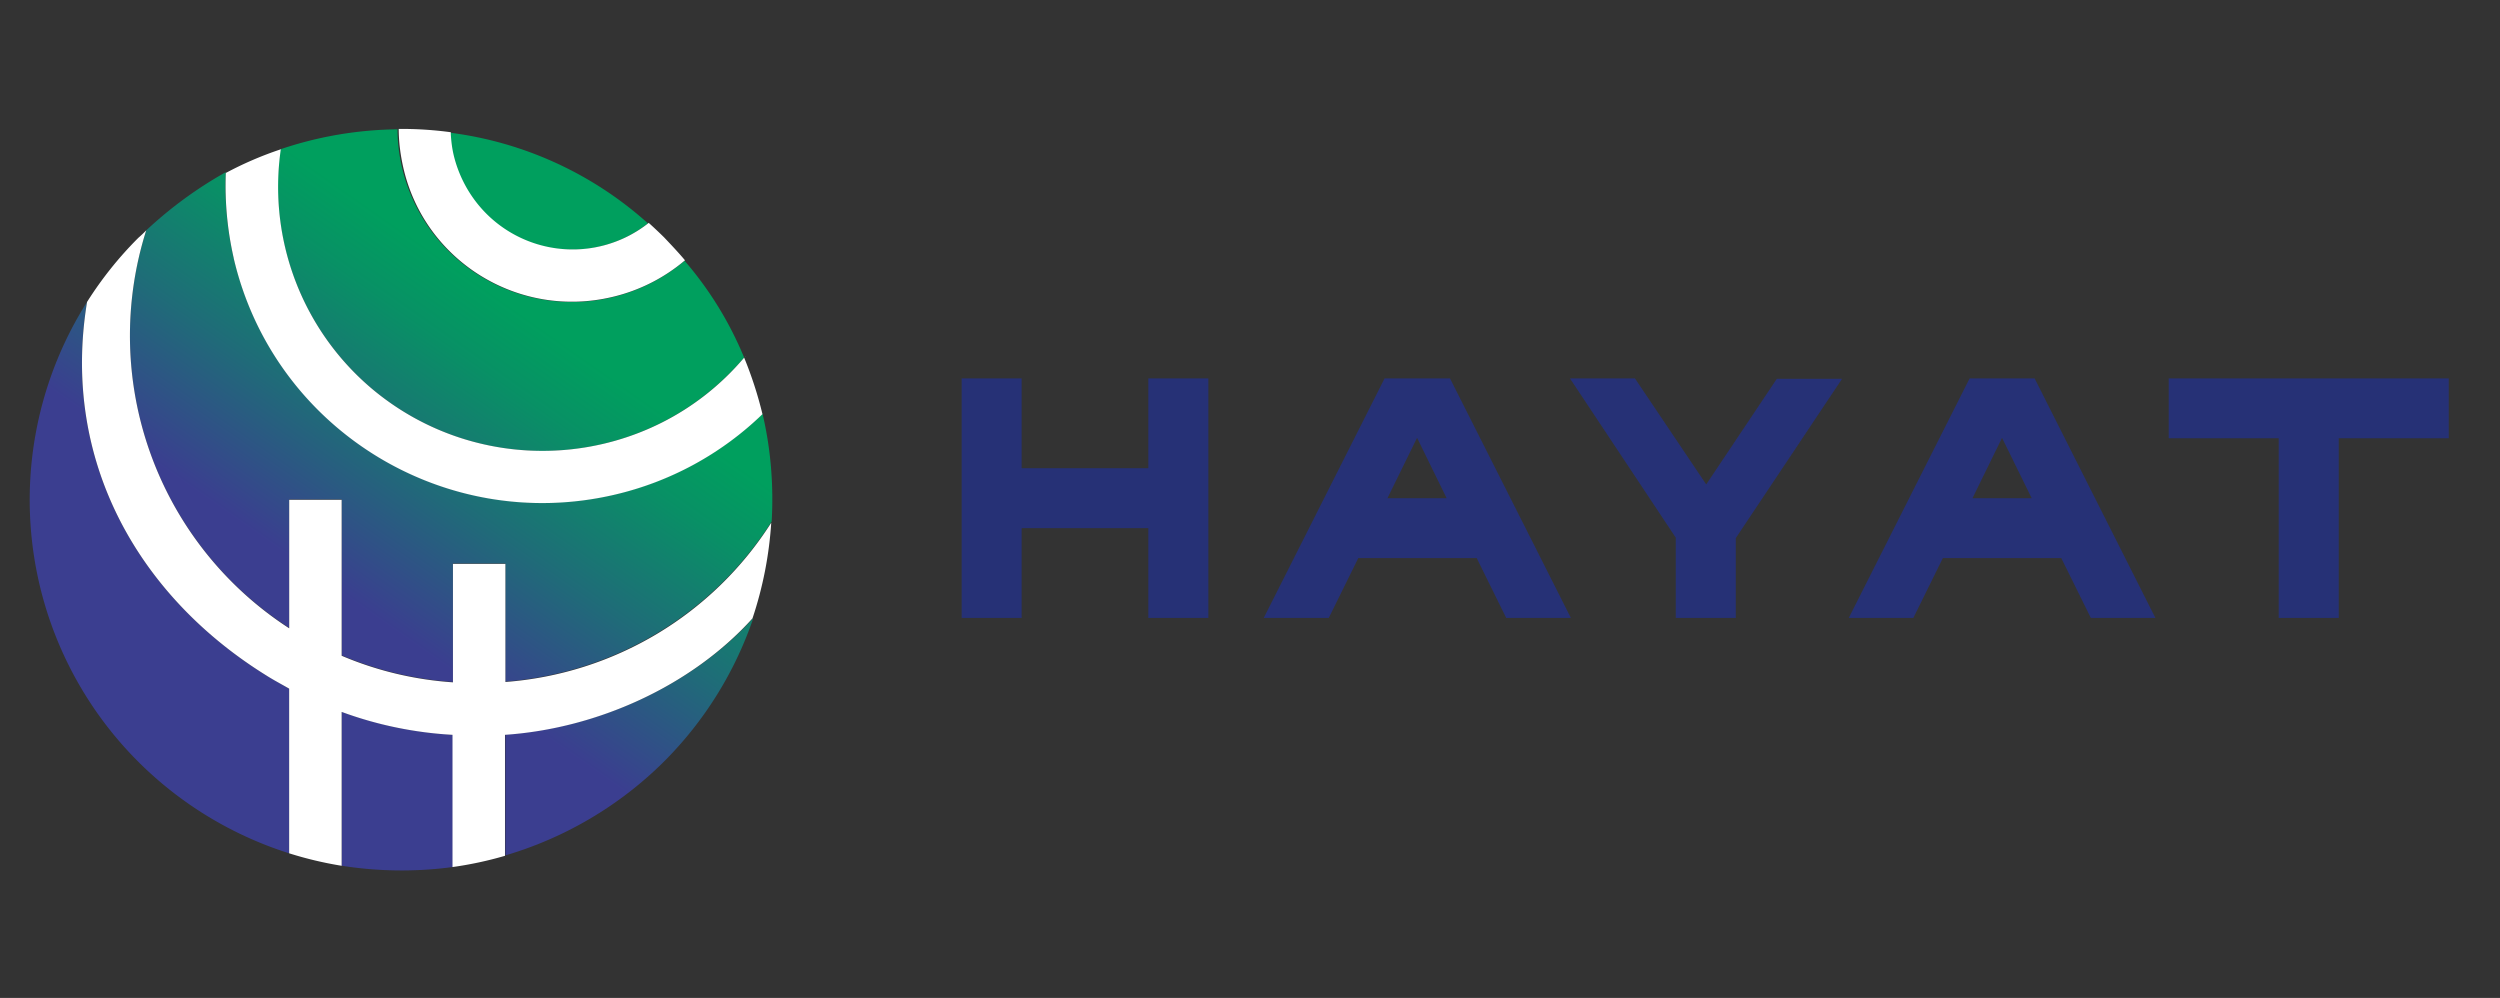
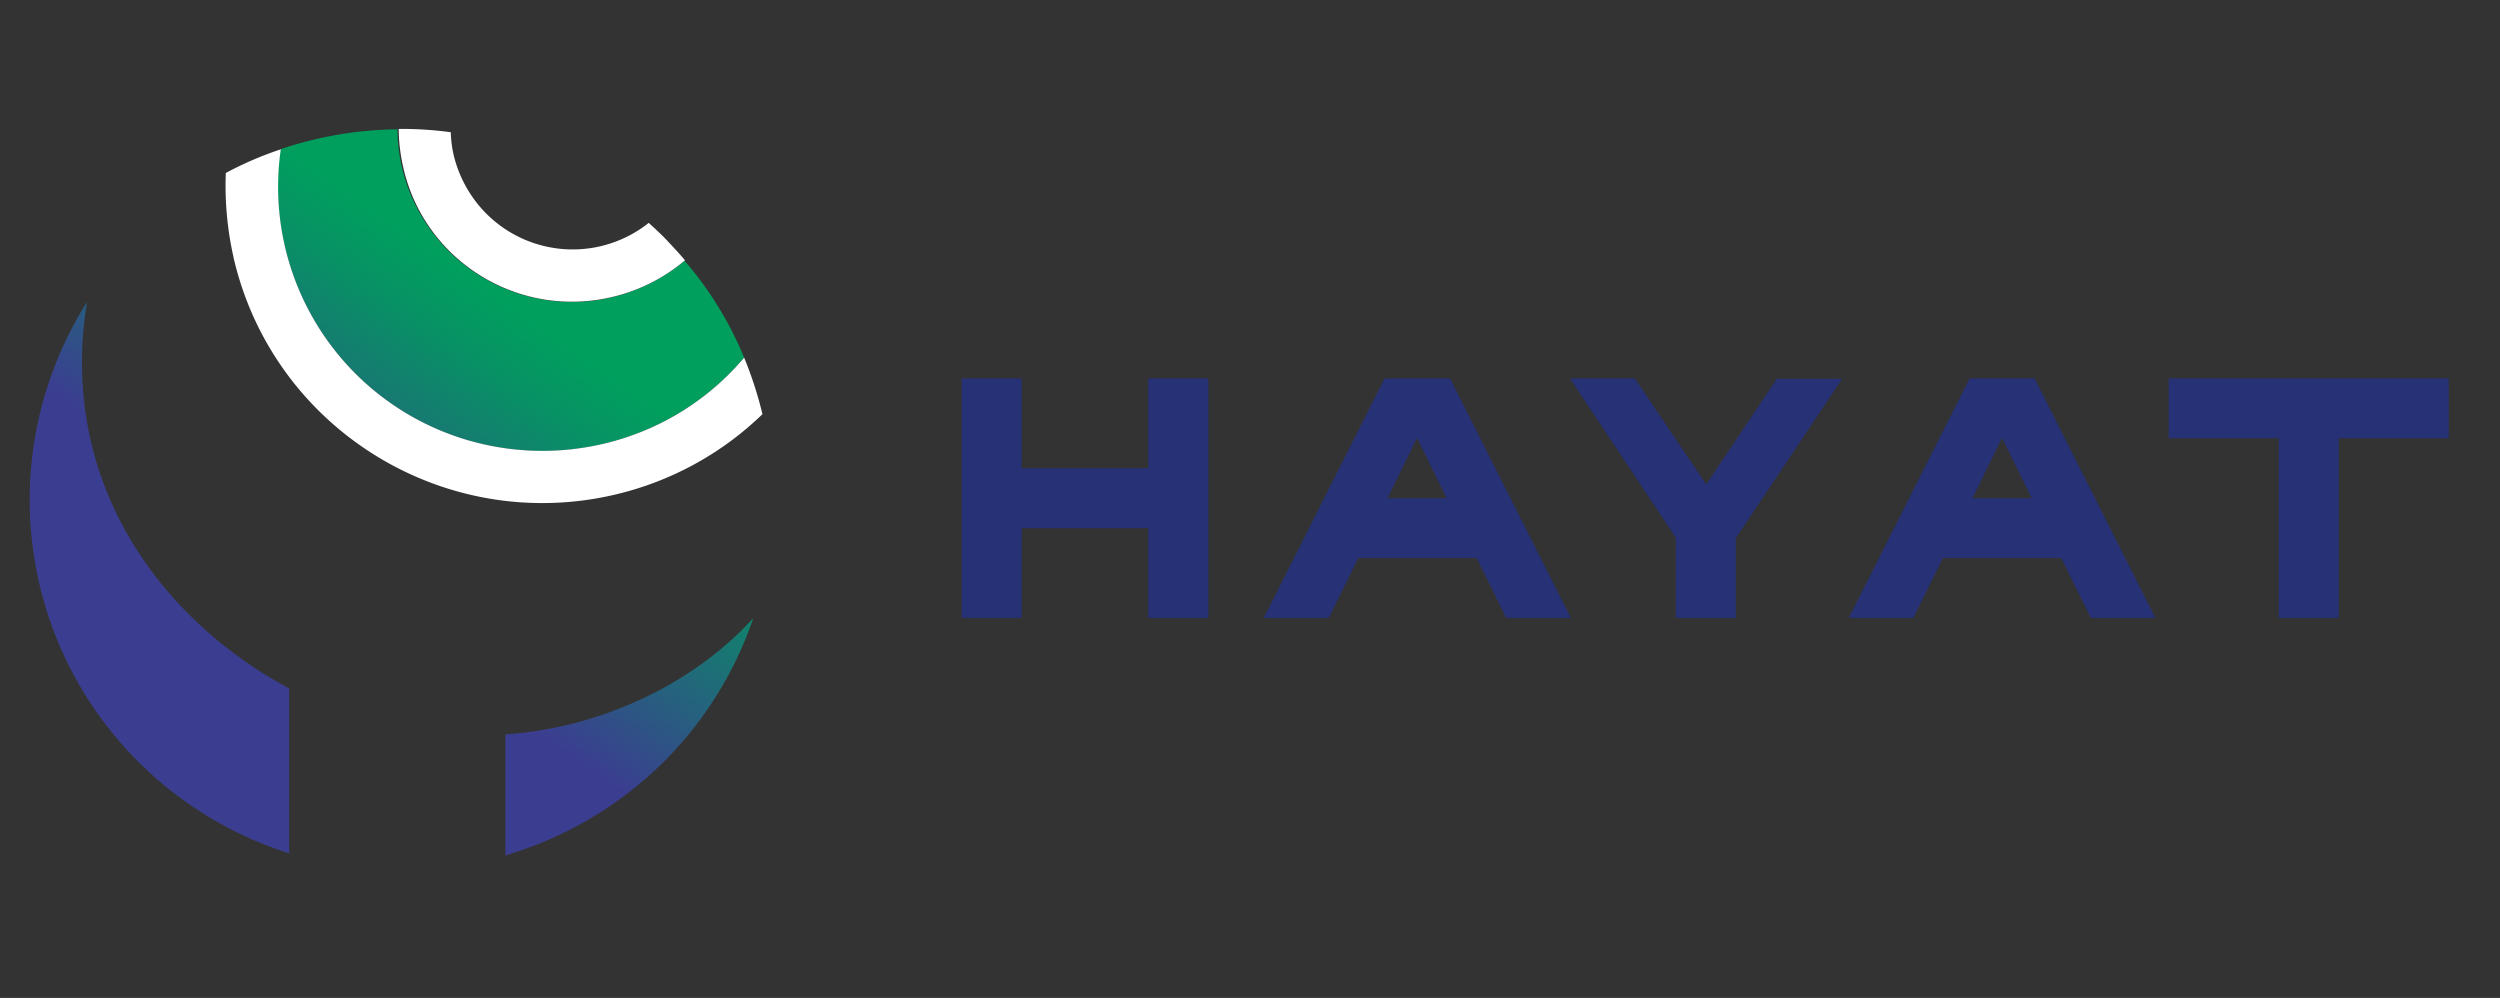
<svg xmlns="http://www.w3.org/2000/svg" width="491" height="196" viewBox="0 0 491 196" fill="none">
  <rect x="0" y="0" width="491" height="196" fill="#333333" stroke="none" />
  <path d="M52.13 132.54C27.25 117.03 11.95 90.5 17.1 59.3a72.7 72.7 0 0 0 10.07 90.32 73.18 73.18 0 0 0 29.62 17.97v-32.34l-4.66-2.7Z" fill="url(#a)" />
-   <path d="M73.24 76.52a51.97 51.97 0 0 0 72.91-6.29 69.87 69.87 0 0 0-11.7-19.02A34.29 34.29 0 0 1 78.97 33c-.57-2.46-.9-4.99-.9-7.6a73.9 73.9 0 0 0-23 3.92 52.08 52.08 0 0 0 18.17 47.2Z" fill="url(#b)" />
-   <path d="M88.95 30.63a24.04 24.04 0 0 0 38.3 13.23 71.72 71.72 0 0 0-38.87-17.8v.4c.08 1.39.25 2.78.57 4.17Z" fill="url(#c)" />
-   <path d="M56.8 123.32V98.08h10.3v30.63a67.34 67.34 0 0 0 21.85 5.22v-23.27h10.31v23.2a68.2 68.2 0 0 0 52.3-31.45c.4-7.1-.17-14.21-1.8-21.15a61.9 61.9 0 0 1-29.14 15.84c-33.47 7.76-66.94-13.07-74.71-46.47a61.16 61.16 0 0 1-1.56-16.82 80.65 80.65 0 0 0-15.63 11.43 68.3 68.3 0 0 0 28.07 78.08Z" fill="url(#d)" />
+   <path d="M73.24 76.52a51.97 51.97 0 0 0 72.91-6.29 69.87 69.87 0 0 0-11.7-19.02A34.29 34.29 0 0 1 78.97 33c-.57-2.46-.9-4.99-.9-7.6a73.9 73.9 0 0 0-23 3.92 52.08 52.08 0 0 0 18.17 47.2" fill="url(#b)" />
  <path d="M99.26 144.22V168a73.72 73.72 0 0 0 31.1-18.38 73.24 73.24 0 0 0 17.6-28.25c-12.03 13.3-30.53 21.64-48.7 22.86Z" fill="url(#e)" />
-   <path d="M78.48 143a90.07 90.07 0 0 1-11.38-3.19v30.22a75.34 75.34 0 0 0 21.85.25V144.3A89.36 89.36 0 0 1 78.48 143Z" fill="url(#f)" />
-   <path d="M146.32 69.9V70c.08 0 .08 0 0-.08ZM99.26 133.93v-23.19h-10.3v23.27a67.34 67.34 0 0 1-21.86-5.22V98.16H56.8v25.24a68.45 68.45 0 0 1-28.08-78.16c-.49.5-.98.98-1.55 1.47A72.25 72.25 0 0 0 17.1 59.3c-5.15 31.2 10.15 57.74 35.03 73.25 1.55.99 3.1 1.8 4.66 2.7v32.34a72.86 72.86 0 0 0 10.31 2.45v-30.22a75.16 75.16 0 0 0 21.77 4.5v25.97a72.28 72.28 0 0 0 10.31-2.21v-23.76c18.09-1.23 36.58-9.56 48.61-22.87a74.2 74.2 0 0 0 3.68-18.78 67.96 67.96 0 0 1-52.2 31.27Z" fill="#fff" />
  <path d="M45.9 50.72c7.78 33.4 41.25 54.22 74.72 46.46a61.9 61.9 0 0 0 29.13-15.84 76.43 76.43 0 0 0-3.6-11.1c-18.4 21.72-50.98 24.5-72.9 6.28a51.87 51.87 0 0 1-18.1-47.2 69.49 69.49 0 0 0-10.8 4.65 63.87 63.87 0 0 0 1.56 16.75Z" fill="#fff" />
  <path d="M120.3 58.31a34.12 34.12 0 0 0 14.23-7.19c-1.3-1.55-2.7-3.02-4.09-4.49a97.28 97.28 0 0 0-3.03-2.86 23.97 23.97 0 0 1-33.63-3.75 24.47 24.47 0 0 1-4.66-9.48c-.33-1.39-.5-2.77-.58-4.16v-.41a72.47 72.47 0 0 0-10.23-.65c0 2.53.33 5.06.9 7.6 4.18 18.37 22.67 29.8 41.09 25.39Z" fill="#fff" />
  <path d="m272.5 97.84 5.81-11.85 5.81 11.85H272.5Zm12.28-23.52h-12.85l-23.73 47.04h12.77l5.8-11.76h23.25l5.8 11.76h12.7l-23.74-47.04ZM349.02 74.32 335.1 95.14l-14-20.82h-12.76l20.78 31.28v15.76h11.79v-15.68l20.87-31.28h-12.77v-.08ZM387.4 97.84l5.8-11.85 5.82 11.85H387.4Zm12.2-23.52h-12.77l-23.73 47.04h12.68l5.8-11.76h23.25l5.81 11.76h12.68L399.6 74.32ZM225.53 74.32v17.64h-24.88V74.32h-11.78v47.04h11.78v-17.64h24.88v17.64h11.79V74.32h-11.79ZM425.94 74.32v11.76h21.6v35.28h11.79V86.08h21.6V74.32h-54.99Z" fill="#263176" />
  <defs>
    <linearGradient id="a" x1="16.03" y1="143.12" x2="99.76" y2="23.87" gradientUnits="userSpaceOnUse">
      <stop stop-color="#3B3E90" />
      <stop offset=".35" stop-color="#3B3E90" />
      <stop offset=".54" stop-color="#1F6C78" />
      <stop offset=".71" stop-color="#089165" />
      <stop offset=".8" stop-color="#009F5E" />
      <stop offset="1" stop-color="#009F5E" />
    </linearGradient>
    <linearGradient id="b" x1="28.61" y1="151.96" x2="112.34" y2="32.71" gradientUnits="userSpaceOnUse">
      <stop stop-color="#3B3E90" />
      <stop offset=".35" stop-color="#3B3E90" />
      <stop offset=".54" stop-color="#1F6C78" />
      <stop offset=".71" stop-color="#089165" />
      <stop offset=".8" stop-color="#009F5E" />
      <stop offset="1" stop-color="#009F5E" />
    </linearGradient>
    <linearGradient id="c" x1="26.41" y1="150.41" x2="110.14" y2="31.17" gradientUnits="userSpaceOnUse">
      <stop stop-color="#3B3E90" />
      <stop offset=".35" stop-color="#3B3E90" />
      <stop offset=".54" stop-color="#1F6C78" />
      <stop offset=".71" stop-color="#089165" />
      <stop offset=".8" stop-color="#009F5E" />
      <stop offset="1" stop-color="#009F5E" />
    </linearGradient>
    <linearGradient id="d" x1="32.98" y1="155.03" x2="116.71" y2="35.78" gradientUnits="userSpaceOnUse">
      <stop stop-color="#3B3E90" />
      <stop offset=".35" stop-color="#3B3E90" />
      <stop offset=".54" stop-color="#1F6C78" />
      <stop offset=".71" stop-color="#089165" />
      <stop offset=".8" stop-color="#009F5E" />
      <stop offset="1" stop-color="#009F5E" />
    </linearGradient>
    <linearGradient id="e" x1="84.34" y1="191.09" x2="168.07" y2="71.84" gradientUnits="userSpaceOnUse">
      <stop stop-color="#3B3E90" />
      <stop offset=".35" stop-color="#3B3E90" />
      <stop offset=".54" stop-color="#1F6C78" />
      <stop offset=".71" stop-color="#089165" />
      <stop offset=".8" stop-color="#009F5E" />
      <stop offset="1" stop-color="#009F5E" />
    </linearGradient>
    <linearGradient id="f" x1="63.1" y1="176.18" x2="146.83" y2="56.93" gradientUnits="userSpaceOnUse">
      <stop stop-color="#3B3E90" />
      <stop offset=".35" stop-color="#3B3E90" />
      <stop offset=".54" stop-color="#1F6C78" />
      <stop offset=".71" stop-color="#089165" />
      <stop offset=".8" stop-color="#009F5E" />
      <stop offset="1" stop-color="#009F5E" />
    </linearGradient>
  </defs>
</svg>